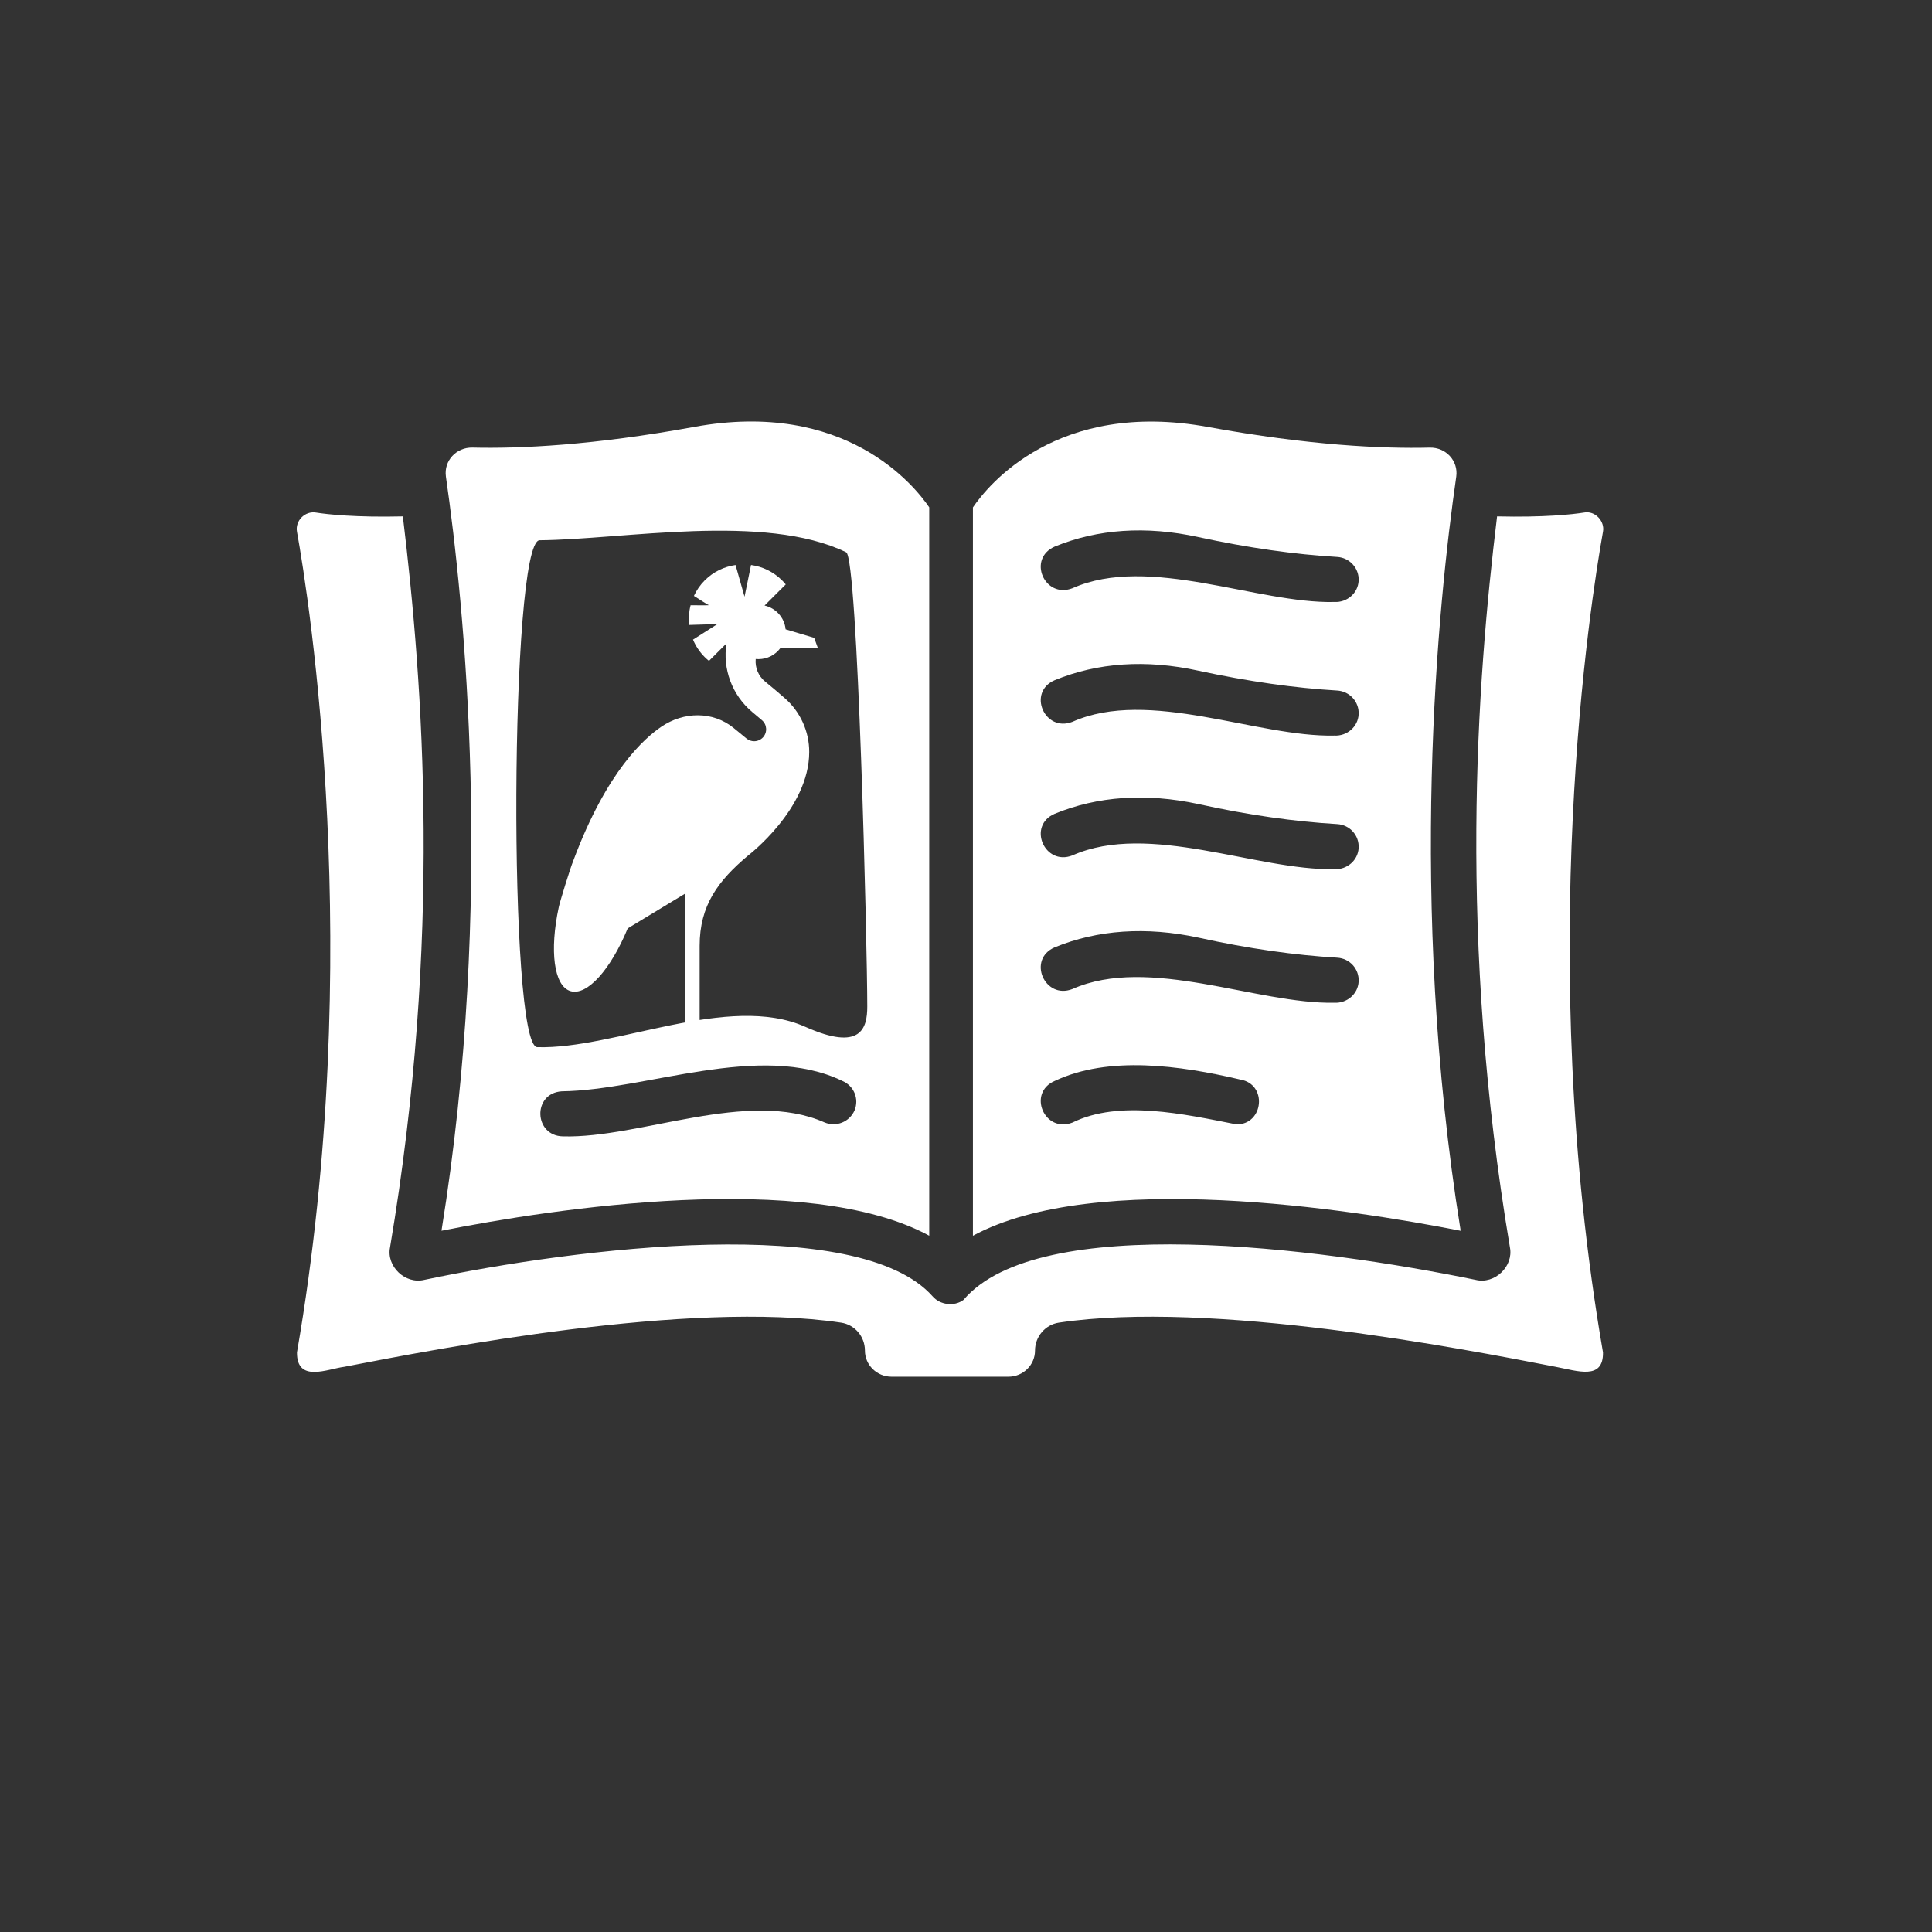
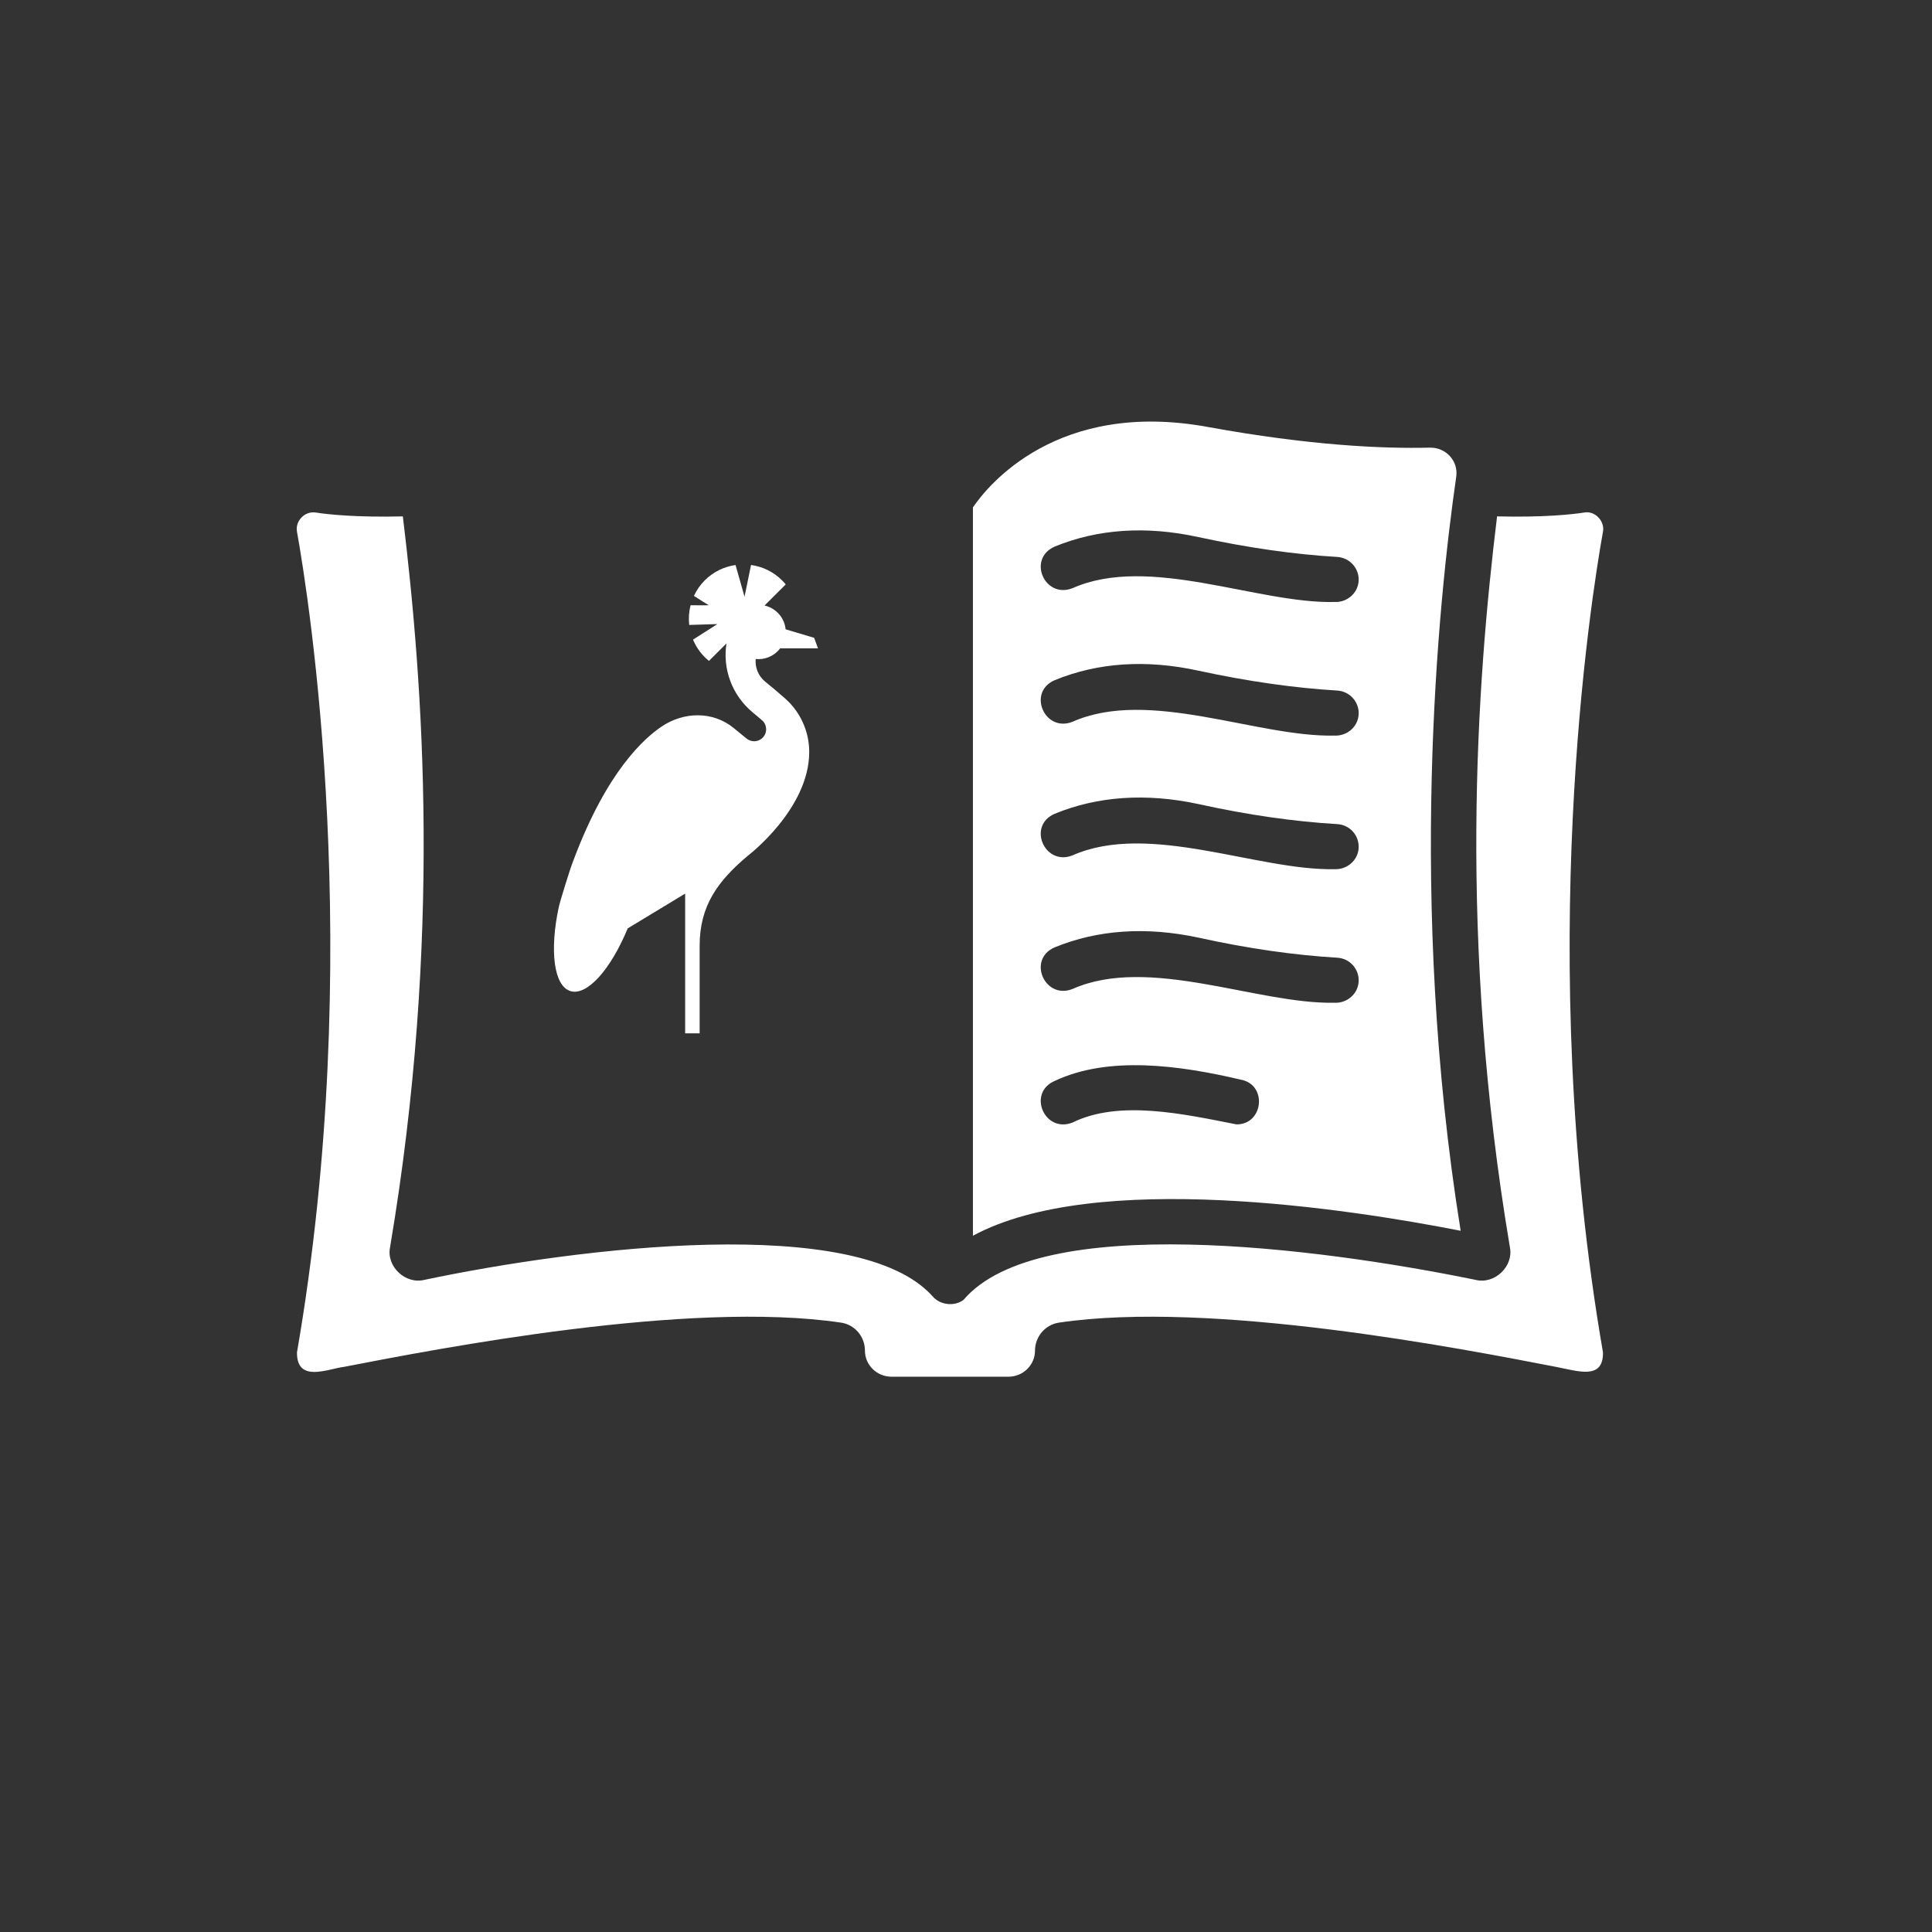
<svg xmlns="http://www.w3.org/2000/svg" width="60" height="60" viewBox="0 0 60 60" fill="none">
  <rect x="0" y="0" width="60" height="60" fill="#333333" stroke="none" />
  <mask id="mask0_1130_16882" style="mask-type:alpha" maskUnits="userSpaceOnUse" x="0" y="0" width="60" height="60">
-     <circle cx="30" cy="30" r="30" fill="#27AE60" />
-   </mask>
+     </mask>
  <g mask="url(#mask0_1130_16882)">
</g>
  <g clip-path="url(#clip0_1130_16882)">
    <path d="M45.362 38.222C43.714 27.981 44.659 18.725 45.225 14.802C45.294 14.313 44.903 13.89 44.401 13.902C42.931 13.938 40.66 13.834 37.518 13.261C32.827 12.4 30.67 15.087 30.215 15.758V38.377C34.023 36.32 41.91 37.545 45.362 38.223L45.362 38.222ZM32.756 16.974C34.087 16.428 35.589 16.323 37.219 16.68C38.77 17.016 40.222 17.219 41.525 17.296C41.917 17.317 42.215 17.653 42.194 18.037C42.173 18.424 41.831 18.716 41.44 18.695C39.046 18.751 35.681 17.21 33.304 18.268C32.439 18.602 31.894 17.352 32.756 16.974ZM32.756 21.123C34.087 20.577 35.589 20.472 37.219 20.829C38.77 21.165 40.222 21.368 41.525 21.445C41.917 21.466 42.215 21.801 42.194 22.186C42.173 22.573 41.831 22.865 41.44 22.844C39.046 22.9 35.681 21.359 33.304 22.417C32.439 22.755 31.894 21.492 32.756 21.123ZM32.756 25.272C34.087 24.726 35.589 24.621 37.219 24.971C38.77 25.314 40.222 25.517 41.525 25.593C41.917 25.614 42.215 25.943 42.194 26.335C42.173 26.721 41.831 27.014 41.44 26.993C39.046 27.042 35.679 25.511 33.304 26.566C32.439 26.903 31.894 25.641 32.756 25.272ZM32.756 29.42C34.087 28.875 35.589 28.77 37.219 29.119C38.77 29.462 40.222 29.665 41.525 29.742C41.917 29.763 42.215 30.092 42.194 30.484C42.173 30.87 41.831 31.162 41.44 31.141C39.046 31.19 35.679 29.66 33.304 30.715C32.439 31.052 31.894 29.789 32.756 29.42ZM33.304 34.863C32.435 35.201 31.896 33.938 32.756 33.569C34.425 32.78 36.633 33.083 38.521 33.527C39.37 33.672 39.244 34.925 38.4 34.919C36.761 34.597 34.76 34.146 33.304 34.863Z" fill="white" />
    <path d="M23.766 21.171C23.941 21.313 24.153 21.49 24.376 21.686C24.856 22.107 25.131 22.714 25.131 23.352C25.131 25.124 23.233 26.569 23.233 26.569C22.296 27.356 21.728 28.122 21.728 29.372V32.091H21.574C22.014 32.091 21.662 32.091 21.387 32.091H21.278C21.278 31.841 21.278 31.709 21.278 31.116V29.372V27.752L19.494 28.832C18.97 30.102 18.233 30.939 17.715 30.779C17.197 30.619 17.064 29.515 17.353 28.173C17.378 28.038 17.709 26.959 17.804 26.731C18.852 23.922 20.029 22.917 20.537 22.57C21.232 22.097 22.139 22.079 22.789 22.612L23.183 22.935C23.252 22.992 23.337 23.02 23.42 23.02C23.521 23.02 23.622 22.979 23.695 22.9C23.838 22.744 23.823 22.502 23.661 22.365L23.36 22.111C22.729 21.58 22.438 20.769 22.561 19.983L22.017 20.525C21.973 20.489 21.93 20.45 21.888 20.409C21.726 20.248 21.605 20.062 21.522 19.864L22.28 19.381L21.404 19.408C21.381 19.203 21.395 18.996 21.447 18.796C21.666 18.799 22.04 18.802 22.009 18.792C21.982 18.782 21.733 18.624 21.55 18.506C21.632 18.331 21.743 18.166 21.888 18.022C22.157 17.754 22.493 17.597 22.843 17.547L23.122 18.531L23.324 17.546C23.676 17.595 24.015 17.752 24.286 18.022C24.327 18.063 24.366 18.105 24.402 18.149L23.744 18.805C24.095 18.885 24.363 19.18 24.398 19.544L25.285 19.809L25.403 20.134H24.23C24.076 20.338 23.831 20.47 23.555 20.47C23.526 20.47 23.497 20.468 23.469 20.466C23.444 20.731 23.552 20.997 23.766 21.171Z" fill="white" />
-     <path d="M13.711 38.222C17.181 37.534 25.073 36.326 28.858 38.376V15.756C28.403 15.085 26.246 12.398 21.555 13.259C18.413 13.832 16.142 13.936 14.672 13.901C14.17 13.889 13.779 14.312 13.848 14.8C14.414 18.726 15.366 27.972 13.711 38.22L13.711 38.222ZM26.278 17.151C26.641 17.305 26.934 29.371 26.934 31.26C26.934 31.941 26.731 32.657 25.012 31.89C22.631 30.828 19.081 32.593 16.684 32.52C15.782 32.506 15.834 16.841 16.754 16.778C19.361 16.757 23.73 15.92 26.278 17.151ZM17.448 33.891C20.055 33.86 23.612 32.338 26.16 33.569C26.523 33.723 26.687 34.129 26.538 34.486C26.381 34.843 25.968 35.011 25.605 34.857C23.224 33.806 19.881 35.357 17.483 35.291C16.579 35.276 16.528 33.951 17.448 33.891Z" fill="white" />
    <path d="M49.782 16.512C49.844 16.187 49.534 15.849 49.191 15.918C48.842 15.974 47.945 16.072 46.493 16.037C45.856 21.258 45.28 29.16 46.892 38.739C47.009 39.327 46.419 39.896 45.824 39.747C40.931 38.745 32.259 37.62 29.922 40.37C29.638 40.583 29.193 40.529 28.962 40.258C26.662 37.676 17.971 38.738 13.181 39.747C12.585 39.894 11.994 39.327 12.113 38.739C13.73 29.153 13.145 21.268 12.511 16.037C11.059 16.072 10.163 15.974 9.814 15.918C9.467 15.86 9.161 16.18 9.223 16.512C9.6 18.611 11.351 29.686 9.223 42C9.214 42.957 10.179 42.511 10.689 42.448C13.615 41.881 21.388 40.37 26.121 41.076C26.548 41.139 26.861 41.51 26.861 41.944C26.861 42.392 27.232 42.755 27.687 42.755H31.317C31.773 42.755 32.143 42.392 32.143 41.944C32.143 41.51 32.463 41.139 32.883 41.076C37.617 40.37 45.39 41.881 48.315 42.448C49.004 42.579 49.796 42.867 49.782 42C47.653 29.686 49.404 18.611 49.782 16.512Z" fill="white" />
  </g>
  <defs>
    <clipPath id="clip0_1130_16882">
      <rect width="41" height="30" fill="white" transform="translate(9 13)" />
    </clipPath>
  </defs>
</svg>